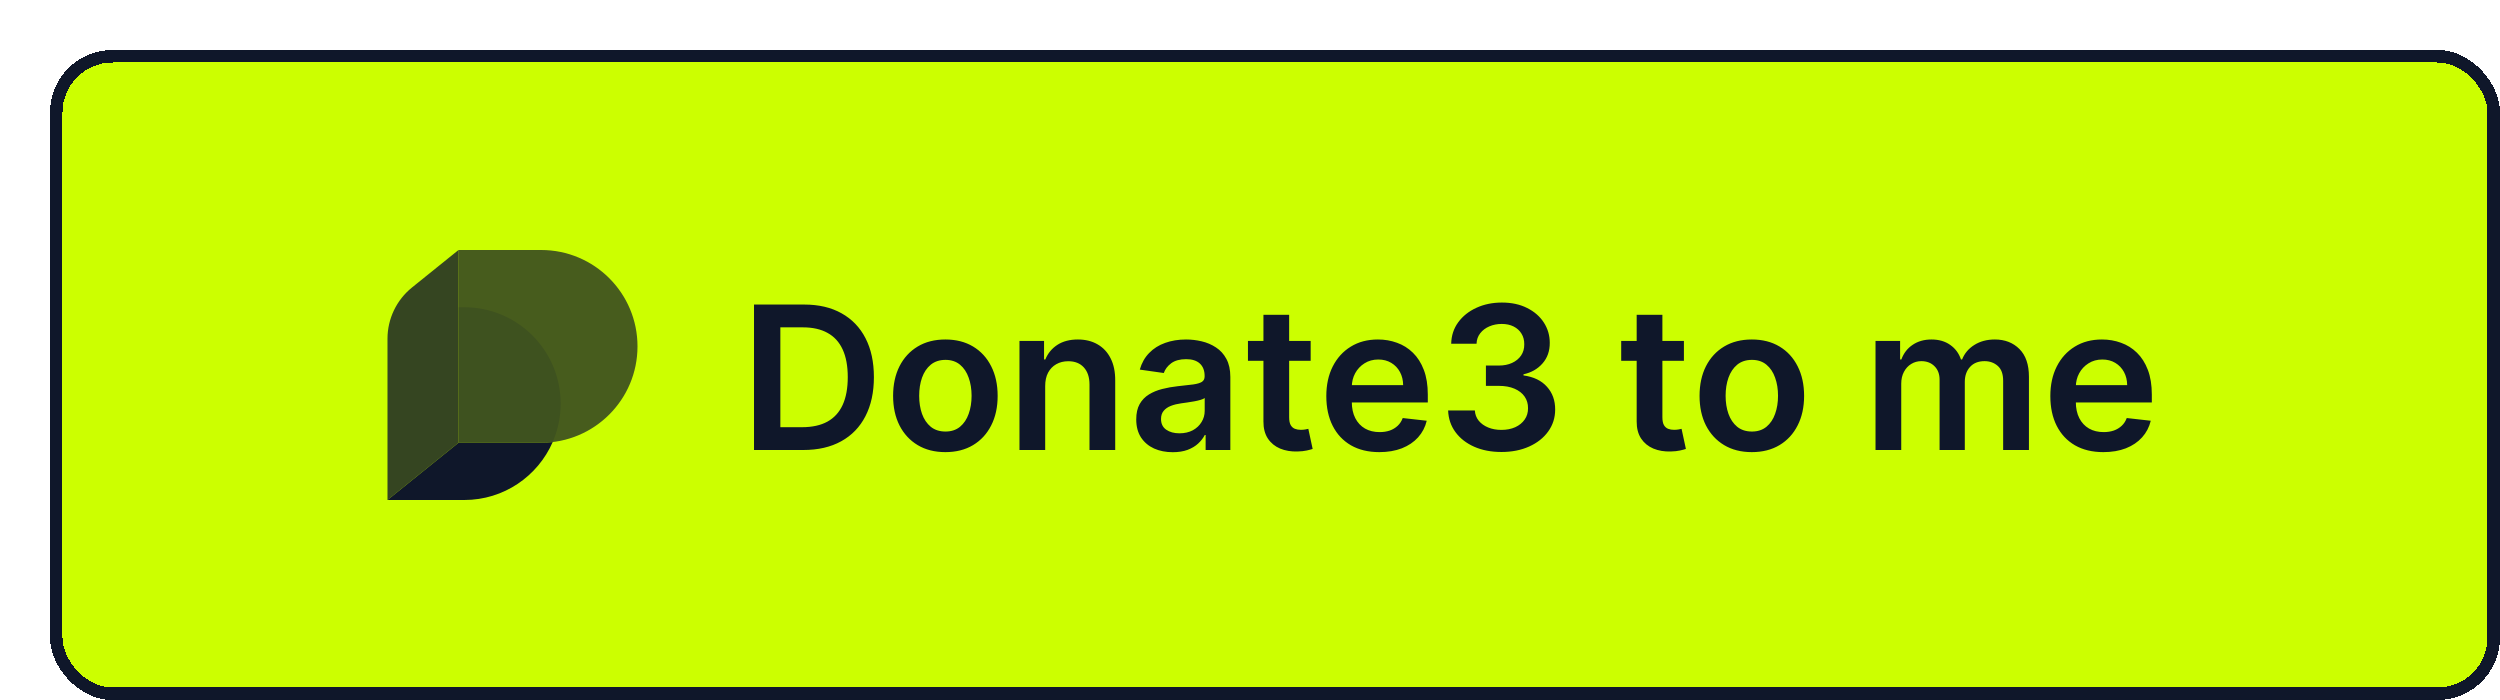
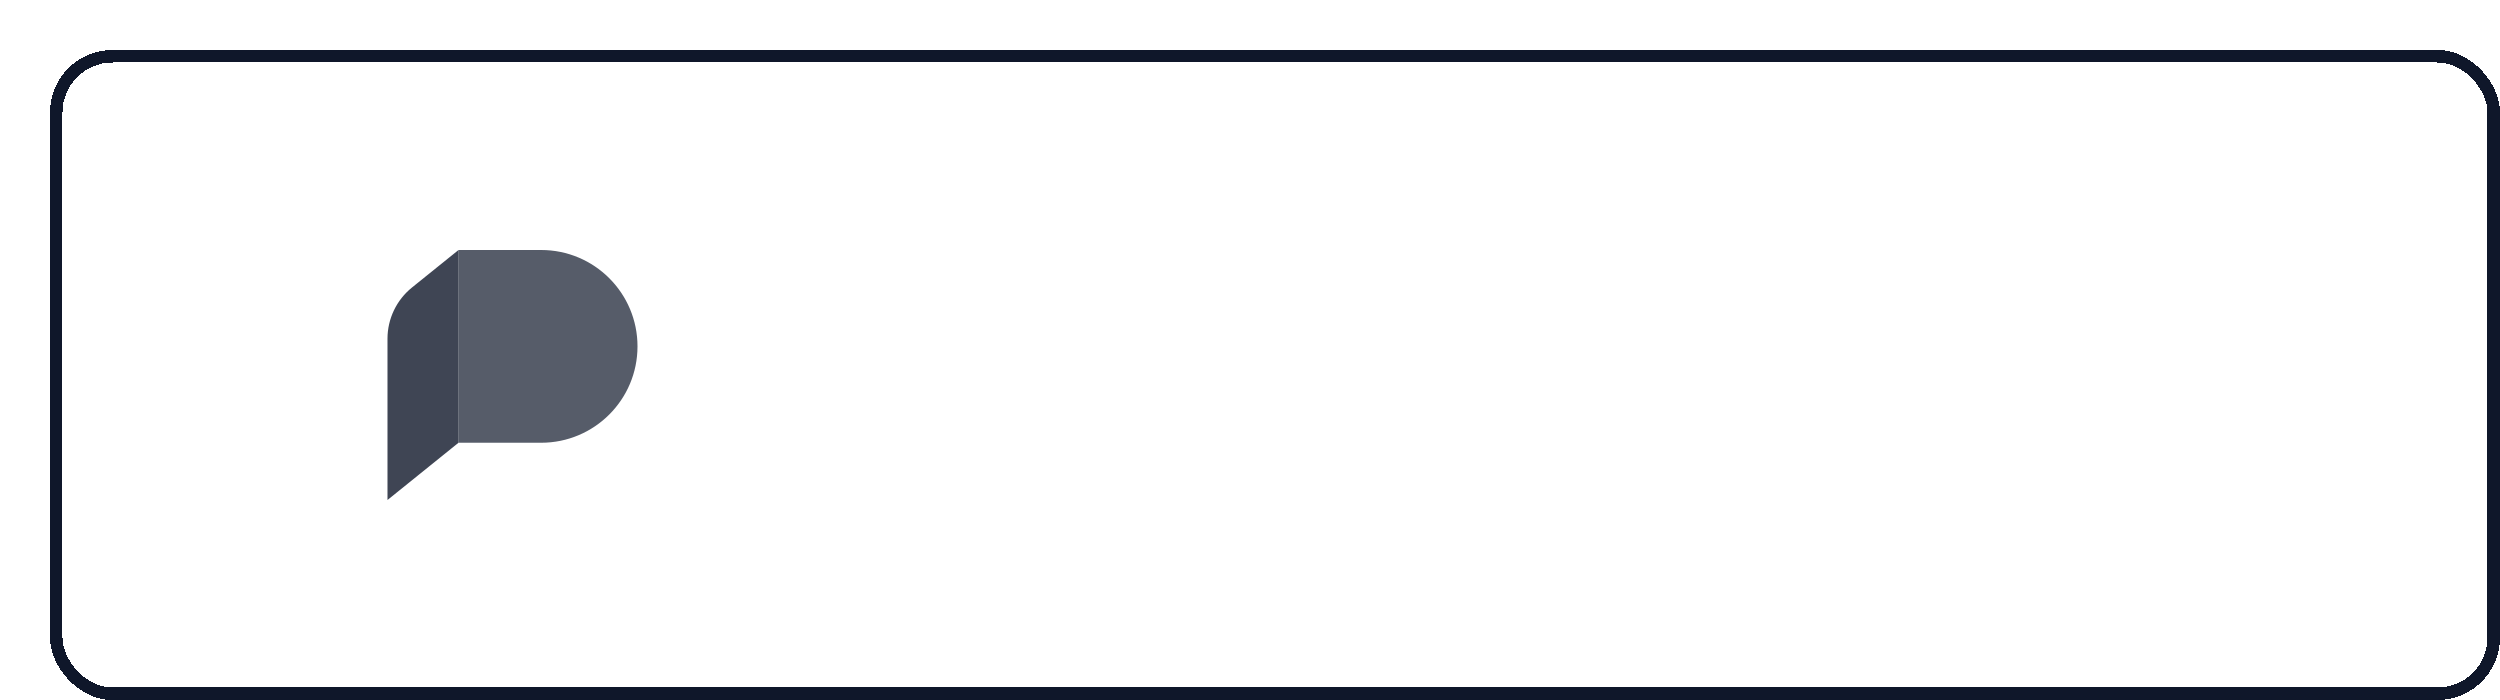
<svg xmlns="http://www.w3.org/2000/svg" width="200" height="56" viewBox="0 0 200 56" fill="none">
  <g filter="url(#filter0_d_4717_10797)">
-     <rect width="196" height="52" rx="5" fill="#CCFF00" shape-rendering="crispEdges" />
-     <path fill-rule="evenodd" clip-rule="evenodd" d="M26.999 36H33.142C36.307 36 39.026 34.093 40.214 31.365C39.911 31.401 39.603 31.42 39.29 31.42H32.68V31.42L26.999 36Z" fill="#0F172A" />
-     <path opacity="0.15" fill-rule="evenodd" clip-rule="evenodd" d="M40.197 31.406C40.044 31.415 39.889 31.42 39.734 31.42H32.681V20.58H33.143C37.401 20.58 40.853 24.032 40.853 28.29C40.853 29.399 40.618 30.453 40.197 31.406Z" fill="#0F172A" />
    <path opacity="0.8" d="M26.999 23.099C26.999 21.506 27.72 19.999 28.96 18.999L32.68 16V31.42L26.999 36V23.099Z" fill="#0F172A" />
    <path opacity="0.7" d="M32.681 16H39.29C43.548 16 47 19.452 47 23.71C47 27.968 43.548 31.42 39.29 31.42H32.681V16Z" fill="#0F172A" />
-     <path d="M60.264 32H56.321V20.364H60.343C61.499 20.364 62.491 20.597 63.321 21.062C64.154 21.525 64.794 22.189 65.241 23.057C65.688 23.924 65.912 24.962 65.912 26.171C65.912 27.383 65.686 28.424 65.235 29.296C64.788 30.167 64.142 30.835 63.298 31.301C62.457 31.767 61.446 32 60.264 32ZM58.428 30.176H60.161C60.972 30.176 61.648 30.028 62.19 29.733C62.732 29.434 63.139 28.989 63.411 28.398C63.684 27.803 63.821 27.061 63.821 26.171C63.821 25.28 63.684 24.542 63.411 23.954C63.139 23.364 62.735 22.922 62.201 22.631C61.671 22.335 61.012 22.188 60.224 22.188H58.428V30.176ZM71.63 32.17C70.778 32.17 70.039 31.983 69.414 31.608C68.789 31.233 68.305 30.708 67.96 30.034C67.619 29.36 67.448 28.572 67.448 27.671C67.448 26.769 67.619 25.979 67.96 25.301C68.305 24.623 68.789 24.097 69.414 23.722C70.039 23.347 70.778 23.159 71.63 23.159C72.483 23.159 73.221 23.347 73.846 23.722C74.471 24.097 74.954 24.623 75.295 25.301C75.64 25.979 75.812 26.769 75.812 27.671C75.812 28.572 75.64 29.36 75.295 30.034C74.954 30.708 74.471 31.233 73.846 31.608C73.221 31.983 72.483 32.17 71.63 32.17ZM71.642 30.523C72.104 30.523 72.49 30.396 72.801 30.142C73.111 29.884 73.342 29.54 73.494 29.108C73.649 28.676 73.727 28.195 73.727 27.665C73.727 27.131 73.649 26.648 73.494 26.216C73.342 25.78 73.111 25.434 72.801 25.176C72.49 24.919 72.104 24.79 71.642 24.79C71.168 24.79 70.774 24.919 70.46 25.176C70.149 25.434 69.916 25.78 69.761 26.216C69.609 26.648 69.534 27.131 69.534 27.665C69.534 28.195 69.609 28.676 69.761 29.108C69.916 29.54 70.149 29.884 70.46 30.142C70.774 30.396 71.168 30.523 71.642 30.523ZM79.615 26.886V32H77.558V23.273H79.524V24.756H79.626C79.827 24.267 80.147 23.879 80.586 23.591C81.029 23.303 81.577 23.159 82.228 23.159C82.831 23.159 83.355 23.288 83.802 23.546C84.253 23.803 84.601 24.176 84.848 24.665C85.098 25.153 85.221 25.746 85.217 26.443V32H83.16V26.761C83.16 26.178 83.009 25.722 82.706 25.392C82.406 25.062 81.992 24.898 81.461 24.898C81.101 24.898 80.781 24.977 80.501 25.136C80.225 25.292 80.007 25.517 79.848 25.812C79.692 26.108 79.615 26.466 79.615 26.886ZM89.819 32.176C89.266 32.176 88.768 32.078 88.325 31.881C87.885 31.68 87.537 31.384 87.279 30.994C87.026 30.604 86.899 30.123 86.899 29.551C86.899 29.059 86.99 28.651 87.171 28.329C87.353 28.008 87.601 27.75 87.916 27.557C88.23 27.364 88.584 27.218 88.978 27.119C89.376 27.017 89.787 26.943 90.211 26.898C90.723 26.845 91.137 26.797 91.456 26.756C91.774 26.71 92.005 26.642 92.149 26.551C92.296 26.456 92.37 26.311 92.37 26.114V26.079C92.37 25.651 92.243 25.32 91.99 25.085C91.736 24.85 91.37 24.733 90.893 24.733C90.389 24.733 89.99 24.843 89.694 25.062C89.403 25.282 89.206 25.542 89.103 25.841L87.183 25.568C87.334 25.038 87.584 24.595 87.933 24.239C88.281 23.879 88.707 23.61 89.211 23.432C89.715 23.25 90.272 23.159 90.882 23.159C91.302 23.159 91.721 23.208 92.137 23.307C92.554 23.405 92.935 23.568 93.279 23.796C93.624 24.019 93.901 24.324 94.109 24.71C94.321 25.097 94.427 25.579 94.427 26.159V32H92.45V30.801H92.382C92.257 31.044 92.081 31.271 91.853 31.483C91.63 31.691 91.348 31.86 91.007 31.989C90.669 32.114 90.274 32.176 89.819 32.176ZM90.353 30.665C90.766 30.665 91.124 30.583 91.427 30.421C91.73 30.254 91.963 30.034 92.126 29.761C92.293 29.489 92.376 29.191 92.376 28.869V27.841C92.312 27.894 92.202 27.943 92.046 27.989C91.895 28.034 91.725 28.074 91.535 28.108C91.346 28.142 91.158 28.172 90.973 28.199C90.787 28.225 90.626 28.248 90.49 28.267C90.183 28.309 89.908 28.377 89.666 28.472C89.423 28.566 89.232 28.699 89.092 28.869C88.952 29.036 88.882 29.252 88.882 29.517C88.882 29.896 89.02 30.182 89.296 30.375C89.573 30.568 89.925 30.665 90.353 30.665ZM100.853 23.273V24.864H95.836V23.273H100.853ZM97.075 21.182H99.132V29.375C99.132 29.651 99.173 29.864 99.257 30.011C99.344 30.155 99.457 30.254 99.598 30.307C99.738 30.36 99.893 30.386 100.063 30.386C100.192 30.386 100.31 30.377 100.416 30.358C100.526 30.339 100.609 30.322 100.666 30.307L101.012 31.915C100.902 31.953 100.745 31.994 100.541 32.04C100.34 32.085 100.094 32.112 99.802 32.119C99.287 32.135 98.823 32.057 98.41 31.886C97.997 31.712 97.669 31.443 97.427 31.079C97.189 30.716 97.071 30.261 97.075 29.716V21.182ZM106.343 32.17C105.468 32.17 104.713 31.989 104.076 31.625C103.444 31.258 102.957 30.739 102.616 30.068C102.275 29.394 102.105 28.6 102.105 27.688C102.105 26.79 102.275 26.002 102.616 25.324C102.961 24.642 103.442 24.112 104.059 23.733C104.677 23.35 105.402 23.159 106.235 23.159C106.773 23.159 107.281 23.246 107.758 23.421C108.239 23.591 108.663 23.856 109.031 24.216C109.402 24.576 109.694 25.034 109.906 25.591C110.118 26.144 110.224 26.803 110.224 27.568V28.199H103.071V26.812H108.252C108.249 26.419 108.163 26.068 107.997 25.761C107.83 25.451 107.597 25.206 107.298 25.028C107.002 24.85 106.658 24.761 106.264 24.761C105.843 24.761 105.474 24.864 105.156 25.068C104.838 25.269 104.59 25.534 104.411 25.864C104.237 26.189 104.148 26.547 104.144 26.938V28.148C104.144 28.655 104.237 29.091 104.423 29.454C104.608 29.814 104.868 30.091 105.201 30.284C105.535 30.474 105.925 30.568 106.372 30.568C106.671 30.568 106.942 30.526 107.184 30.443C107.427 30.356 107.637 30.229 107.815 30.062C107.993 29.896 108.127 29.689 108.218 29.443L110.139 29.659C110.018 30.167 109.786 30.61 109.446 30.989C109.108 31.364 108.677 31.655 108.15 31.864C107.624 32.068 107.021 32.17 106.343 32.17ZM116.117 32.159C115.299 32.159 114.572 32.019 113.936 31.739C113.303 31.458 112.803 31.068 112.436 30.568C112.068 30.068 111.873 29.491 111.85 28.835H113.987C114.006 29.15 114.11 29.424 114.299 29.659C114.489 29.89 114.741 30.07 115.055 30.199C115.369 30.328 115.722 30.392 116.112 30.392C116.528 30.392 116.898 30.32 117.22 30.176C117.542 30.028 117.794 29.824 117.975 29.562C118.157 29.301 118.246 29 118.242 28.659C118.246 28.307 118.155 27.996 117.97 27.727C117.784 27.458 117.515 27.248 117.163 27.097C116.814 26.945 116.394 26.869 115.902 26.869H114.873V25.244H115.902C116.307 25.244 116.661 25.174 116.964 25.034C117.271 24.894 117.511 24.697 117.686 24.443C117.86 24.186 117.945 23.888 117.941 23.551C117.945 23.222 117.871 22.936 117.72 22.693C117.572 22.447 117.362 22.256 117.089 22.119C116.82 21.983 116.504 21.915 116.14 21.915C115.784 21.915 115.455 21.979 115.152 22.108C114.849 22.237 114.604 22.421 114.419 22.659C114.233 22.894 114.134 23.174 114.123 23.5H112.095C112.11 22.849 112.297 22.276 112.657 21.784C113.021 21.288 113.506 20.901 114.112 20.625C114.718 20.345 115.398 20.204 116.152 20.204C116.928 20.204 117.602 20.35 118.174 20.642C118.75 20.93 119.195 21.318 119.509 21.807C119.824 22.296 119.981 22.835 119.981 23.426C119.985 24.081 119.792 24.631 119.402 25.074C119.015 25.517 118.508 25.807 117.879 25.943V26.034C118.697 26.148 119.324 26.451 119.759 26.943C120.199 27.432 120.417 28.04 120.413 28.767C120.413 29.419 120.227 30.002 119.856 30.517C119.489 31.028 118.981 31.43 118.333 31.722C117.689 32.013 116.951 32.159 116.117 32.159ZM130.713 23.273V24.864H125.696V23.273H130.713ZM126.934 21.182H128.991V29.375C128.991 29.651 129.033 29.864 129.116 30.011C129.203 30.155 129.317 30.254 129.457 30.307C129.597 30.36 129.752 30.386 129.923 30.386C130.052 30.386 130.169 30.377 130.275 30.358C130.385 30.339 130.468 30.322 130.525 30.307L130.872 31.915C130.762 31.953 130.605 31.994 130.4 32.04C130.199 32.085 129.953 32.112 129.661 32.119C129.146 32.135 128.682 32.057 128.269 31.886C127.857 31.712 127.529 31.443 127.286 31.079C127.048 30.716 126.93 30.261 126.934 29.716V21.182ZM136.146 32.17C135.294 32.17 134.555 31.983 133.93 31.608C133.305 31.233 132.82 30.708 132.475 30.034C132.134 29.36 131.964 28.572 131.964 27.671C131.964 26.769 132.134 25.979 132.475 25.301C132.82 24.623 133.305 24.097 133.93 23.722C134.555 23.347 135.294 23.159 136.146 23.159C136.998 23.159 137.737 23.347 138.362 23.722C138.987 24.097 139.47 24.623 139.811 25.301C140.155 25.979 140.328 26.769 140.328 27.671C140.328 28.572 140.155 29.36 139.811 30.034C139.47 30.708 138.987 31.233 138.362 31.608C137.737 31.983 136.998 32.17 136.146 32.17ZM136.157 30.523C136.619 30.523 137.006 30.396 137.316 30.142C137.627 29.884 137.858 29.54 138.009 29.108C138.165 28.676 138.242 28.195 138.242 27.665C138.242 27.131 138.165 26.648 138.009 26.216C137.858 25.78 137.627 25.434 137.316 25.176C137.006 24.919 136.619 24.79 136.157 24.79C135.684 24.79 135.29 24.919 134.975 25.176C134.665 25.434 134.432 25.78 134.277 26.216C134.125 26.648 134.049 27.131 134.049 27.665C134.049 28.195 134.125 28.676 134.277 29.108C134.432 29.54 134.665 29.884 134.975 30.142C135.29 30.396 135.684 30.523 136.157 30.523ZM146.042 32V23.273H148.008V24.756H148.11C148.292 24.256 148.593 23.866 149.014 23.585C149.434 23.301 149.936 23.159 150.519 23.159C151.11 23.159 151.608 23.303 152.014 23.591C152.423 23.875 152.711 24.263 152.877 24.756H152.968C153.161 24.271 153.487 23.884 153.946 23.597C154.408 23.305 154.955 23.159 155.588 23.159C156.391 23.159 157.046 23.413 157.554 23.921C158.061 24.428 158.315 25.169 158.315 26.142V32H156.252V26.46C156.252 25.919 156.108 25.523 155.821 25.273C155.533 25.019 155.18 24.892 154.764 24.892C154.268 24.892 153.879 25.047 153.599 25.358C153.322 25.665 153.184 26.064 153.184 26.557V32H151.167V26.375C151.167 25.924 151.031 25.564 150.758 25.296C150.489 25.026 150.137 24.892 149.701 24.892C149.406 24.892 149.137 24.968 148.894 25.119C148.652 25.267 148.459 25.477 148.315 25.75C148.171 26.019 148.099 26.333 148.099 26.693V32H146.042ZM164.265 32.17C163.39 32.17 162.634 31.989 161.998 31.625C161.366 31.258 160.879 30.739 160.538 30.068C160.197 29.394 160.027 28.6 160.027 27.688C160.027 26.79 160.197 26.002 160.538 25.324C160.883 24.642 161.364 24.112 161.981 23.733C162.599 23.35 163.324 23.159 164.157 23.159C164.695 23.159 165.203 23.246 165.68 23.421C166.161 23.591 166.585 23.856 166.953 24.216C167.324 24.576 167.616 25.034 167.828 25.591C168.04 26.144 168.146 26.803 168.146 27.568V28.199H160.992V26.812H166.174C166.17 26.419 166.085 26.068 165.919 25.761C165.752 25.451 165.519 25.206 165.22 25.028C164.924 24.85 164.58 24.761 164.186 24.761C163.765 24.761 163.396 24.864 163.078 25.068C162.759 25.269 162.511 25.534 162.333 25.864C162.159 26.189 162.07 26.547 162.066 26.938V28.148C162.066 28.655 162.159 29.091 162.345 29.454C162.53 29.814 162.79 30.091 163.123 30.284C163.456 30.474 163.847 30.568 164.294 30.568C164.593 30.568 164.864 30.526 165.106 30.443C165.349 30.356 165.559 30.229 165.737 30.062C165.915 29.896 166.049 29.689 166.14 29.443L168.061 29.659C167.939 30.167 167.708 30.61 167.367 30.989C167.03 31.364 166.599 31.655 166.072 31.864C165.545 32.068 164.943 32.17 164.265 32.17Z" fill="#0F172A" />
    <rect x="0.5" y="0.5" width="195" height="51" rx="4.5" stroke="#0F172A" shape-rendering="crispEdges" />
  </g>
  <defs>
    <filter id="filter0_d_4717_10797" x="0" y="0" width="200" height="56" filterUnits="userSpaceOnUse" color-interpolation-filters="sRGB">
      <feFlood flood-opacity="0" result="BackgroundImageFix" />
      <feColorMatrix in="SourceAlpha" type="matrix" values="0 0 0 0 0 0 0 0 0 0 0 0 0 0 0 0 0 0 127 0" result="hardAlpha" />
      <feOffset dx="4" dy="4" />
      <feComposite in2="hardAlpha" operator="out" />
      <feColorMatrix type="matrix" values="0 0 0 0 0.729 0 0 0 0 0.808 0 0 0 0 0.8 0 0 0 0.9 0" />
      <feBlend mode="normal" in2="BackgroundImageFix" result="effect1_dropShadow_4717_10797" />
      <feBlend mode="normal" in="SourceGraphic" in2="effect1_dropShadow_4717_10797" result="shape" />
    </filter>
  </defs>
</svg>